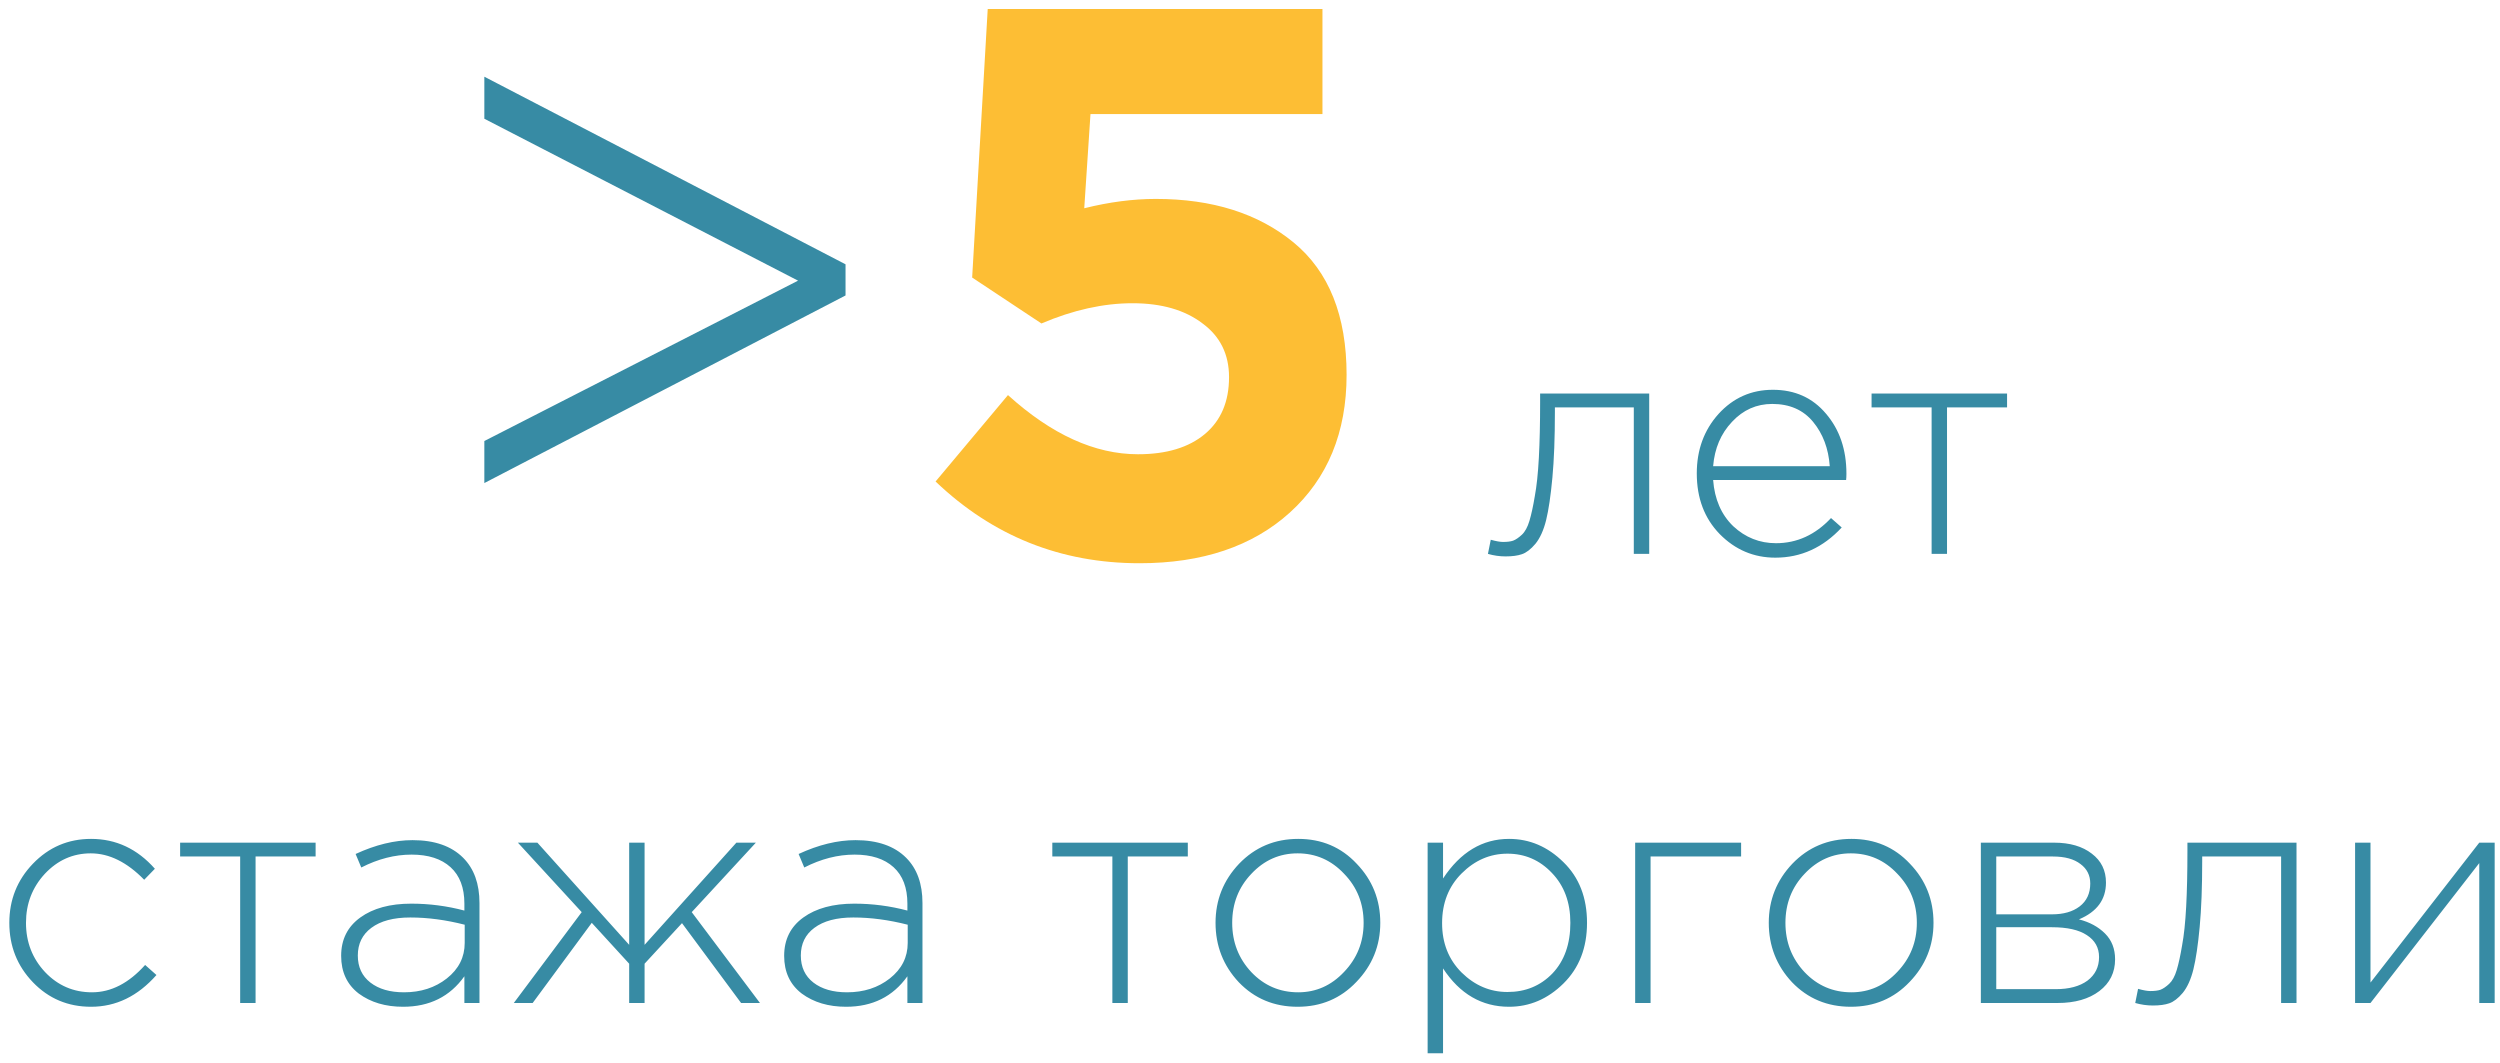
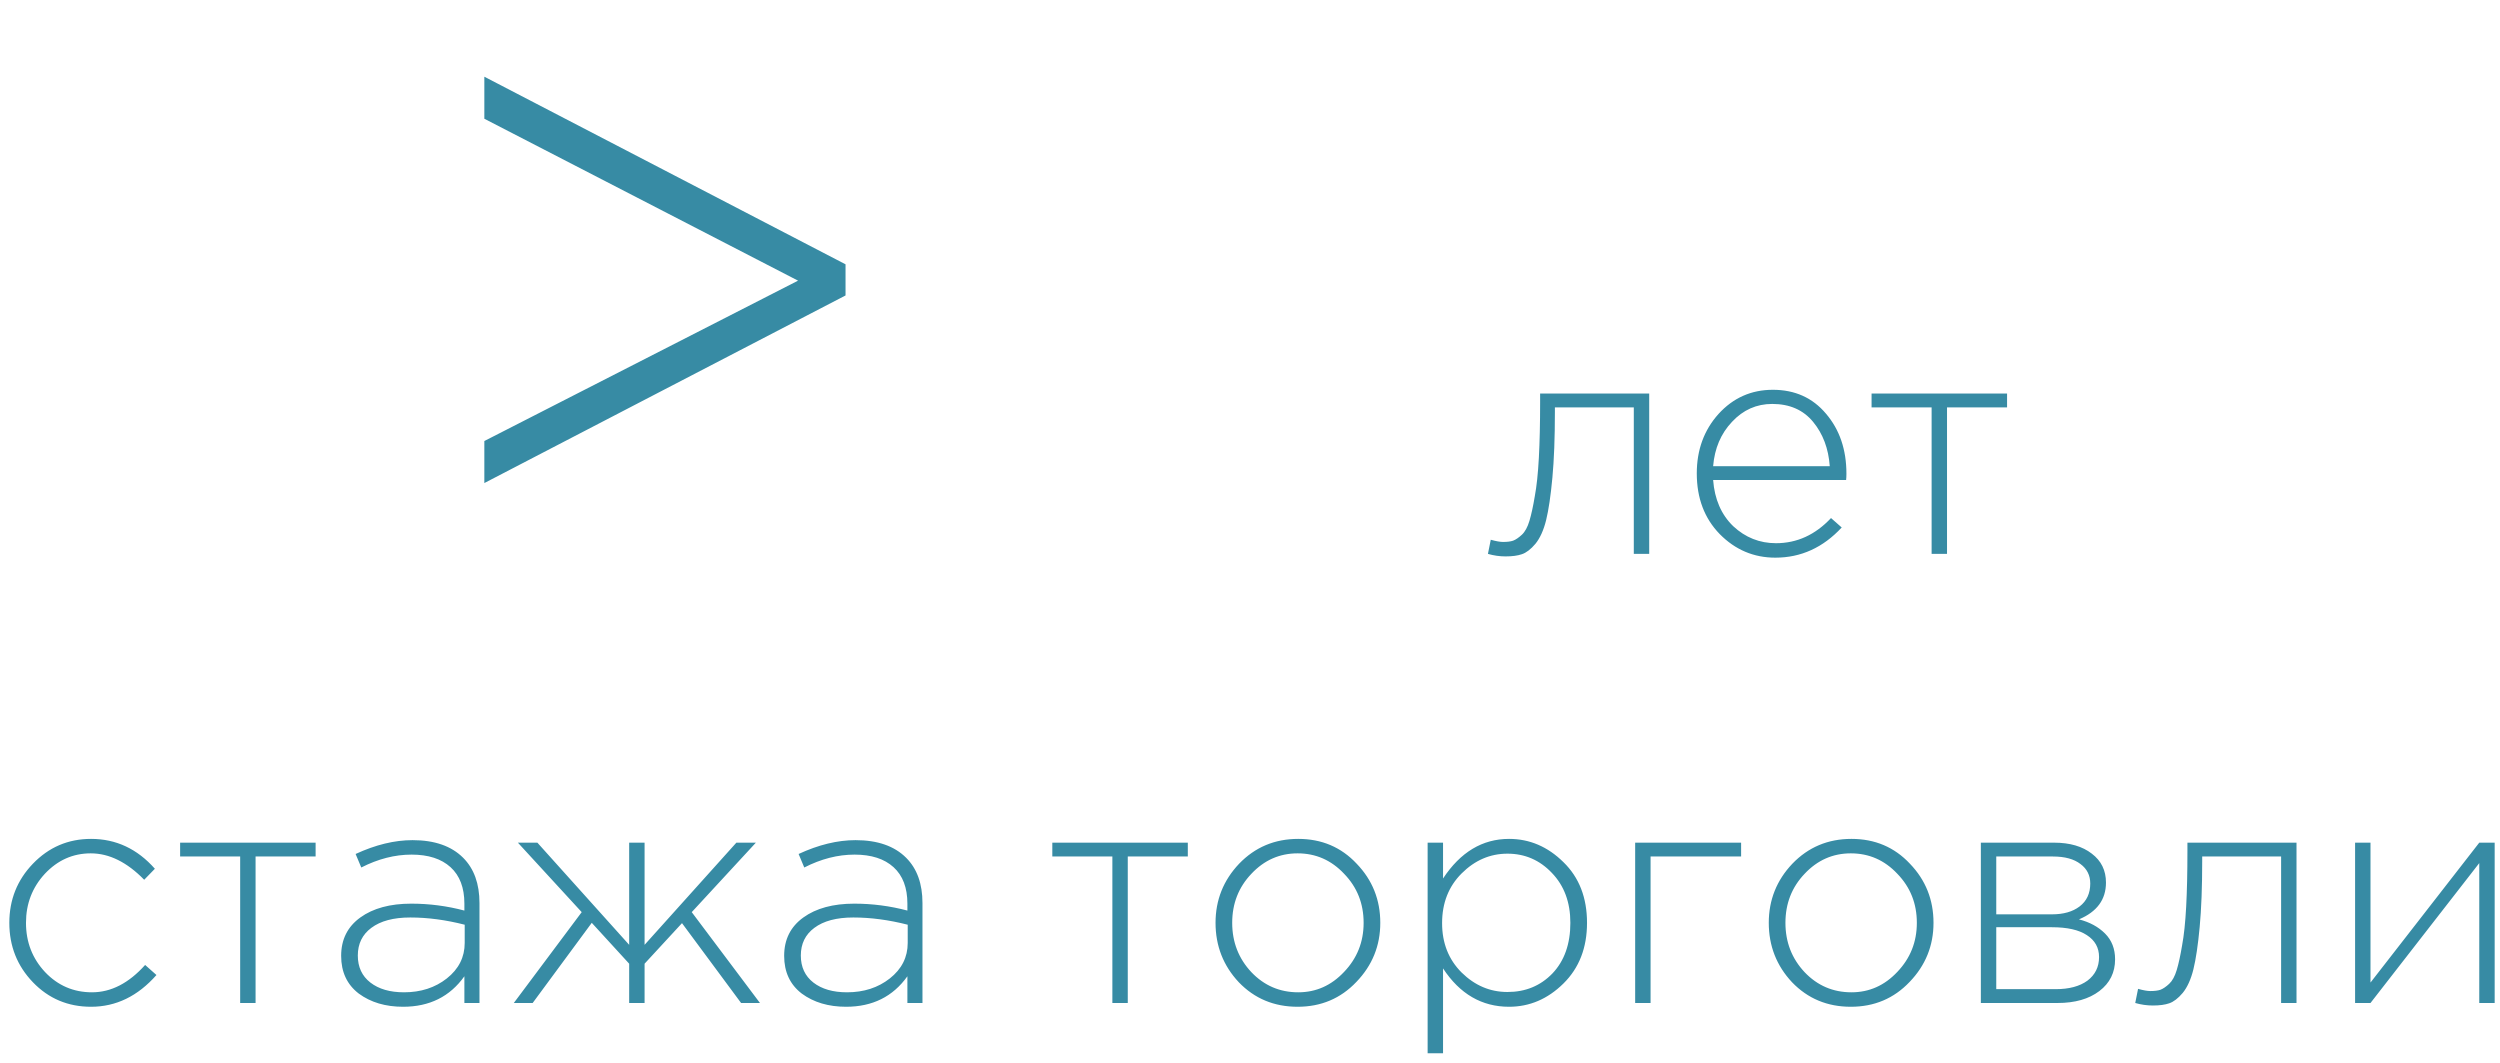
<svg xmlns="http://www.w3.org/2000/svg" width="167" height="71" viewBox="0 0 167 71" fill="none">
  <path d="M32.354 32.268V29.46L53.31 18.748L32.354 7.932V5.124L56.482 17.656V19.736L32.354 32.268ZM100.57 37.168C100.178 37.168 99.786 37.112 99.394 37L99.583 36.055C99.933 36.153 100.206 36.202 100.402 36.202C100.682 36.202 100.906 36.174 101.074 36.118C101.256 36.048 101.452 35.915 101.662 35.719C101.872 35.523 102.04 35.215 102.166 34.795C102.292 34.375 102.411 33.829 102.523 33.157C102.649 32.485 102.74 31.624 102.796 30.574C102.852 29.524 102.88 28.285 102.88 26.857V26.29H110.167V37H109.138V27.214H103.867V27.508C103.867 29.244 103.811 30.714 103.699 31.918C103.587 33.122 103.447 34.067 103.279 34.753C103.111 35.425 102.873 35.95 102.565 36.328C102.257 36.692 101.956 36.923 101.662 37.021C101.382 37.119 101.018 37.168 100.57 37.168ZM118.595 37.252C117.153 37.252 115.914 36.727 114.878 35.677C113.856 34.627 113.345 33.276 113.345 31.624C113.345 30.056 113.828 28.733 114.794 27.655C115.774 26.577 116.985 26.038 118.427 26.038C119.897 26.038 121.08 26.57 121.976 27.634C122.886 28.698 123.341 30.035 123.341 31.645C123.341 31.813 123.334 31.953 123.32 32.065H114.437C114.535 33.353 114.983 34.382 115.781 35.152C116.593 35.908 117.545 36.286 118.637 36.286C120.037 36.286 121.262 35.726 122.312 34.606L123.026 35.236C121.78 36.58 120.303 37.252 118.595 37.252ZM114.437 31.141H122.228C122.144 29.965 121.773 28.978 121.115 28.18C120.457 27.382 119.547 26.983 118.385 26.983C117.335 26.983 116.439 27.382 115.697 28.18C114.955 28.964 114.535 29.951 114.437 31.141ZM129.032 37V27.214H125.021V26.29H134.072V27.214H130.061V37H129.032ZM6.083 67.252C4.543 67.252 3.248 66.706 2.198 65.614C1.148 64.522 0.623 63.199 0.623 61.645C0.623 60.105 1.148 58.789 2.198 57.697C3.262 56.591 4.557 56.038 6.083 56.038C7.749 56.038 9.17 56.703 10.346 58.033L9.632 58.768C8.484 57.592 7.294 57.004 6.062 57.004C4.872 57.004 3.85 57.459 2.996 58.369C2.156 59.279 1.736 60.371 1.736 61.645C1.736 62.933 2.163 64.032 3.017 64.942C3.871 65.838 4.914 66.286 6.146 66.286C7.42 66.286 8.603 65.677 9.695 64.459L10.451 65.131C9.205 66.545 7.749 67.252 6.083 67.252ZM16.043 67V57.214H12.032V56.29H21.083V57.214H17.072V67H16.043ZM26.926 67.252C25.75 67.252 24.763 66.958 23.965 66.37C23.181 65.768 22.789 64.928 22.789 63.85C22.789 62.758 23.216 61.904 24.07 61.288C24.924 60.672 26.058 60.364 27.472 60.364C28.676 60.364 29.859 60.518 31.021 60.826V60.364C31.021 59.3 30.713 58.488 30.097 57.928C29.481 57.368 28.613 57.088 27.493 57.088C26.373 57.088 25.253 57.375 24.133 57.949L23.755 57.046C25.085 56.43 26.352 56.122 27.556 56.122C29.026 56.122 30.153 56.514 30.937 57.298C31.665 58.026 32.029 59.034 32.029 60.322V67H31.021V65.215C30.055 66.573 28.69 67.252 26.926 67.252ZM26.989 66.286C28.109 66.286 29.061 65.978 29.845 65.362C30.643 64.732 31.042 63.941 31.042 62.989V61.771C29.782 61.449 28.571 61.288 27.409 61.288C26.289 61.288 25.421 61.519 24.805 61.981C24.203 62.429 23.902 63.045 23.902 63.829C23.902 64.599 24.182 65.201 24.742 65.635C25.302 66.069 26.051 66.286 26.989 66.286ZM34.322 67L38.858 60.931L34.595 56.29H35.897L42.029 63.115V56.29H43.058V63.115L49.19 56.29H50.492L46.208 60.931L50.765 67H49.505L45.557 61.666L43.058 64.375V67H42.029V64.375L39.53 61.645L35.582 67H34.322ZM56.519 67.252C55.343 67.252 54.355 66.958 53.557 66.37C52.773 65.768 52.382 64.928 52.382 63.85C52.382 62.758 52.809 61.904 53.663 61.288C54.517 60.672 55.651 60.364 57.065 60.364C58.269 60.364 59.452 60.518 60.614 60.826V60.364C60.614 59.3 60.306 58.488 59.69 57.928C59.074 57.368 58.206 57.088 57.086 57.088C55.965 57.088 54.846 57.375 53.725 57.949L53.347 57.046C54.678 56.43 55.944 56.122 57.148 56.122C58.618 56.122 59.745 56.514 60.529 57.298C61.258 58.026 61.621 59.034 61.621 60.322V67H60.614V65.215C59.648 66.573 58.282 67.252 56.519 67.252ZM56.581 66.286C57.702 66.286 58.654 65.978 59.438 65.362C60.236 64.732 60.635 63.941 60.635 62.989V61.771C59.374 61.449 58.163 61.288 57.002 61.288C55.882 61.288 55.014 61.519 54.398 61.981C53.795 62.429 53.495 63.045 53.495 63.829C53.495 64.599 53.775 65.201 54.334 65.635C54.895 66.069 55.644 66.286 56.581 66.286ZM74.306 67V57.214H70.295V56.29H79.346V57.214H75.335V67H74.306ZM90.606 65.593C89.556 66.699 88.248 67.252 86.68 67.252C85.112 67.252 83.802 66.706 82.752 65.614C81.716 64.508 81.198 63.185 81.198 61.645C81.198 60.119 81.724 58.803 82.773 57.697C83.838 56.591 85.153 56.038 86.722 56.038C88.29 56.038 89.591 56.591 90.627 57.697C91.677 58.789 92.203 60.105 92.203 61.645C92.203 63.171 91.671 64.487 90.606 65.593ZM86.722 66.286C87.912 66.286 88.933 65.831 89.787 64.921C90.656 64.011 91.09 62.919 91.09 61.645C91.09 60.357 90.656 59.265 89.787 58.369C88.933 57.459 87.897 57.004 86.68 57.004C85.475 57.004 84.447 57.459 83.593 58.369C82.739 59.265 82.311 60.357 82.311 61.645C82.311 62.933 82.739 64.032 83.593 64.942C84.447 65.838 85.49 66.286 86.722 66.286ZM95.366 70.36V56.29H96.395V58.684C97.557 56.92 99.027 56.038 100.805 56.038C102.177 56.038 103.388 56.556 104.438 57.592C105.488 58.614 106.013 59.965 106.013 61.645C106.013 63.311 105.488 64.662 104.438 65.698C103.388 66.734 102.177 67.252 100.805 67.252C98.985 67.252 97.515 66.398 96.395 64.69V70.36H95.366ZM100.7 66.265C101.904 66.265 102.905 65.852 103.703 65.026C104.501 64.186 104.9 63.059 104.9 61.645C104.9 60.273 104.487 59.16 103.661 58.306C102.849 57.452 101.862 57.025 100.7 57.025C99.538 57.025 98.516 57.466 97.634 58.348C96.766 59.216 96.332 60.322 96.332 61.666C96.332 62.996 96.766 64.095 97.634 64.963C98.516 65.831 99.538 66.265 100.7 66.265ZM109.229 67V56.29H116.306V57.214H110.258V67H109.229ZM127.562 65.593C126.512 66.699 125.203 67.252 123.635 67.252C122.067 67.252 120.758 66.706 119.708 65.614C118.672 64.508 118.154 63.185 118.154 61.645C118.154 60.119 118.679 58.803 119.729 57.697C120.793 56.591 122.109 56.038 123.677 56.038C125.245 56.038 126.547 56.591 127.583 57.697C128.633 58.789 129.158 60.105 129.158 61.645C129.158 63.171 128.626 64.487 127.562 65.593ZM123.677 66.286C124.867 66.286 125.889 65.831 126.743 64.921C127.611 64.011 128.045 62.919 128.045 61.645C128.045 60.357 127.611 59.265 126.743 58.369C125.889 57.459 124.853 57.004 123.635 57.004C122.431 57.004 121.402 57.459 120.548 58.369C119.694 59.265 119.267 60.357 119.267 61.645C119.267 62.933 119.694 64.032 120.548 64.942C121.402 65.838 122.445 66.286 123.677 66.286ZM132.321 67V56.29H137.214C138.264 56.29 139.104 56.535 139.734 57.025C140.364 57.501 140.679 58.145 140.679 58.957C140.679 60.091 140.077 60.91 138.873 61.414C139.587 61.596 140.168 61.911 140.616 62.359C141.064 62.807 141.288 63.381 141.288 64.081C141.288 64.963 140.938 65.67 140.238 66.202C139.538 66.734 138.607 67 137.445 67H132.321ZM133.35 66.076H137.319C138.215 66.076 138.922 65.887 139.44 65.509C139.958 65.117 140.217 64.592 140.217 63.934C140.217 63.304 139.944 62.814 139.398 62.464C138.866 62.114 138.089 61.939 137.067 61.939H133.35V66.076ZM133.35 61.078H137.067C137.837 61.078 138.453 60.903 138.915 60.553C139.391 60.189 139.629 59.678 139.629 59.02C139.629 58.474 139.412 58.04 138.978 57.718C138.544 57.382 137.928 57.214 137.13 57.214H133.35V61.078ZM143.81 67.168C143.418 67.168 143.026 67.112 142.634 67L142.823 66.055C143.173 66.153 143.446 66.202 143.642 66.202C143.922 66.202 144.146 66.174 144.314 66.118C144.496 66.048 144.692 65.915 144.902 65.719C145.112 65.523 145.28 65.215 145.406 64.795C145.532 64.375 145.651 63.829 145.763 63.157C145.889 62.485 145.98 61.624 146.036 60.574C146.092 59.524 146.12 58.285 146.12 56.857V56.29H153.407V67H152.378V57.214H147.107V57.508C147.107 59.244 147.051 60.714 146.939 61.918C146.827 63.122 146.687 64.067 146.519 64.753C146.351 65.425 146.113 65.95 145.805 66.328C145.497 66.692 145.196 66.923 144.902 67.021C144.622 67.119 144.258 67.168 143.81 67.168ZM157.32 67V56.29H158.349V65.635L165.615 56.29H166.644V67H165.615V57.655L158.349 67H157.32Z" fill="#378BA4" />
-   <path d="M76.12 37.624C70.85 37.624 66.309 35.804 62.496 32.164L67.332 26.392C70.244 29.027 73.138 30.344 76.016 30.344C77.922 30.344 79.413 29.893 80.488 28.992C81.562 28.091 82.1 26.825 82.1 25.196C82.1 23.671 81.51 22.475 80.332 21.608C79.153 20.707 77.593 20.256 75.652 20.256C73.71 20.256 71.682 20.707 69.568 21.608L64.94 18.54L65.98 0.6H88.34V7.62H72.844L72.428 13.912C74.092 13.496 75.686 13.288 77.212 13.288C80.99 13.288 84.058 14.259 86.416 16.2C88.773 18.141 89.952 21.088 89.952 25.04C89.952 28.888 88.686 31.956 86.156 34.244C83.66 36.497 80.314 37.624 76.12 37.624Z" fill="#FDBE34" />
</svg>